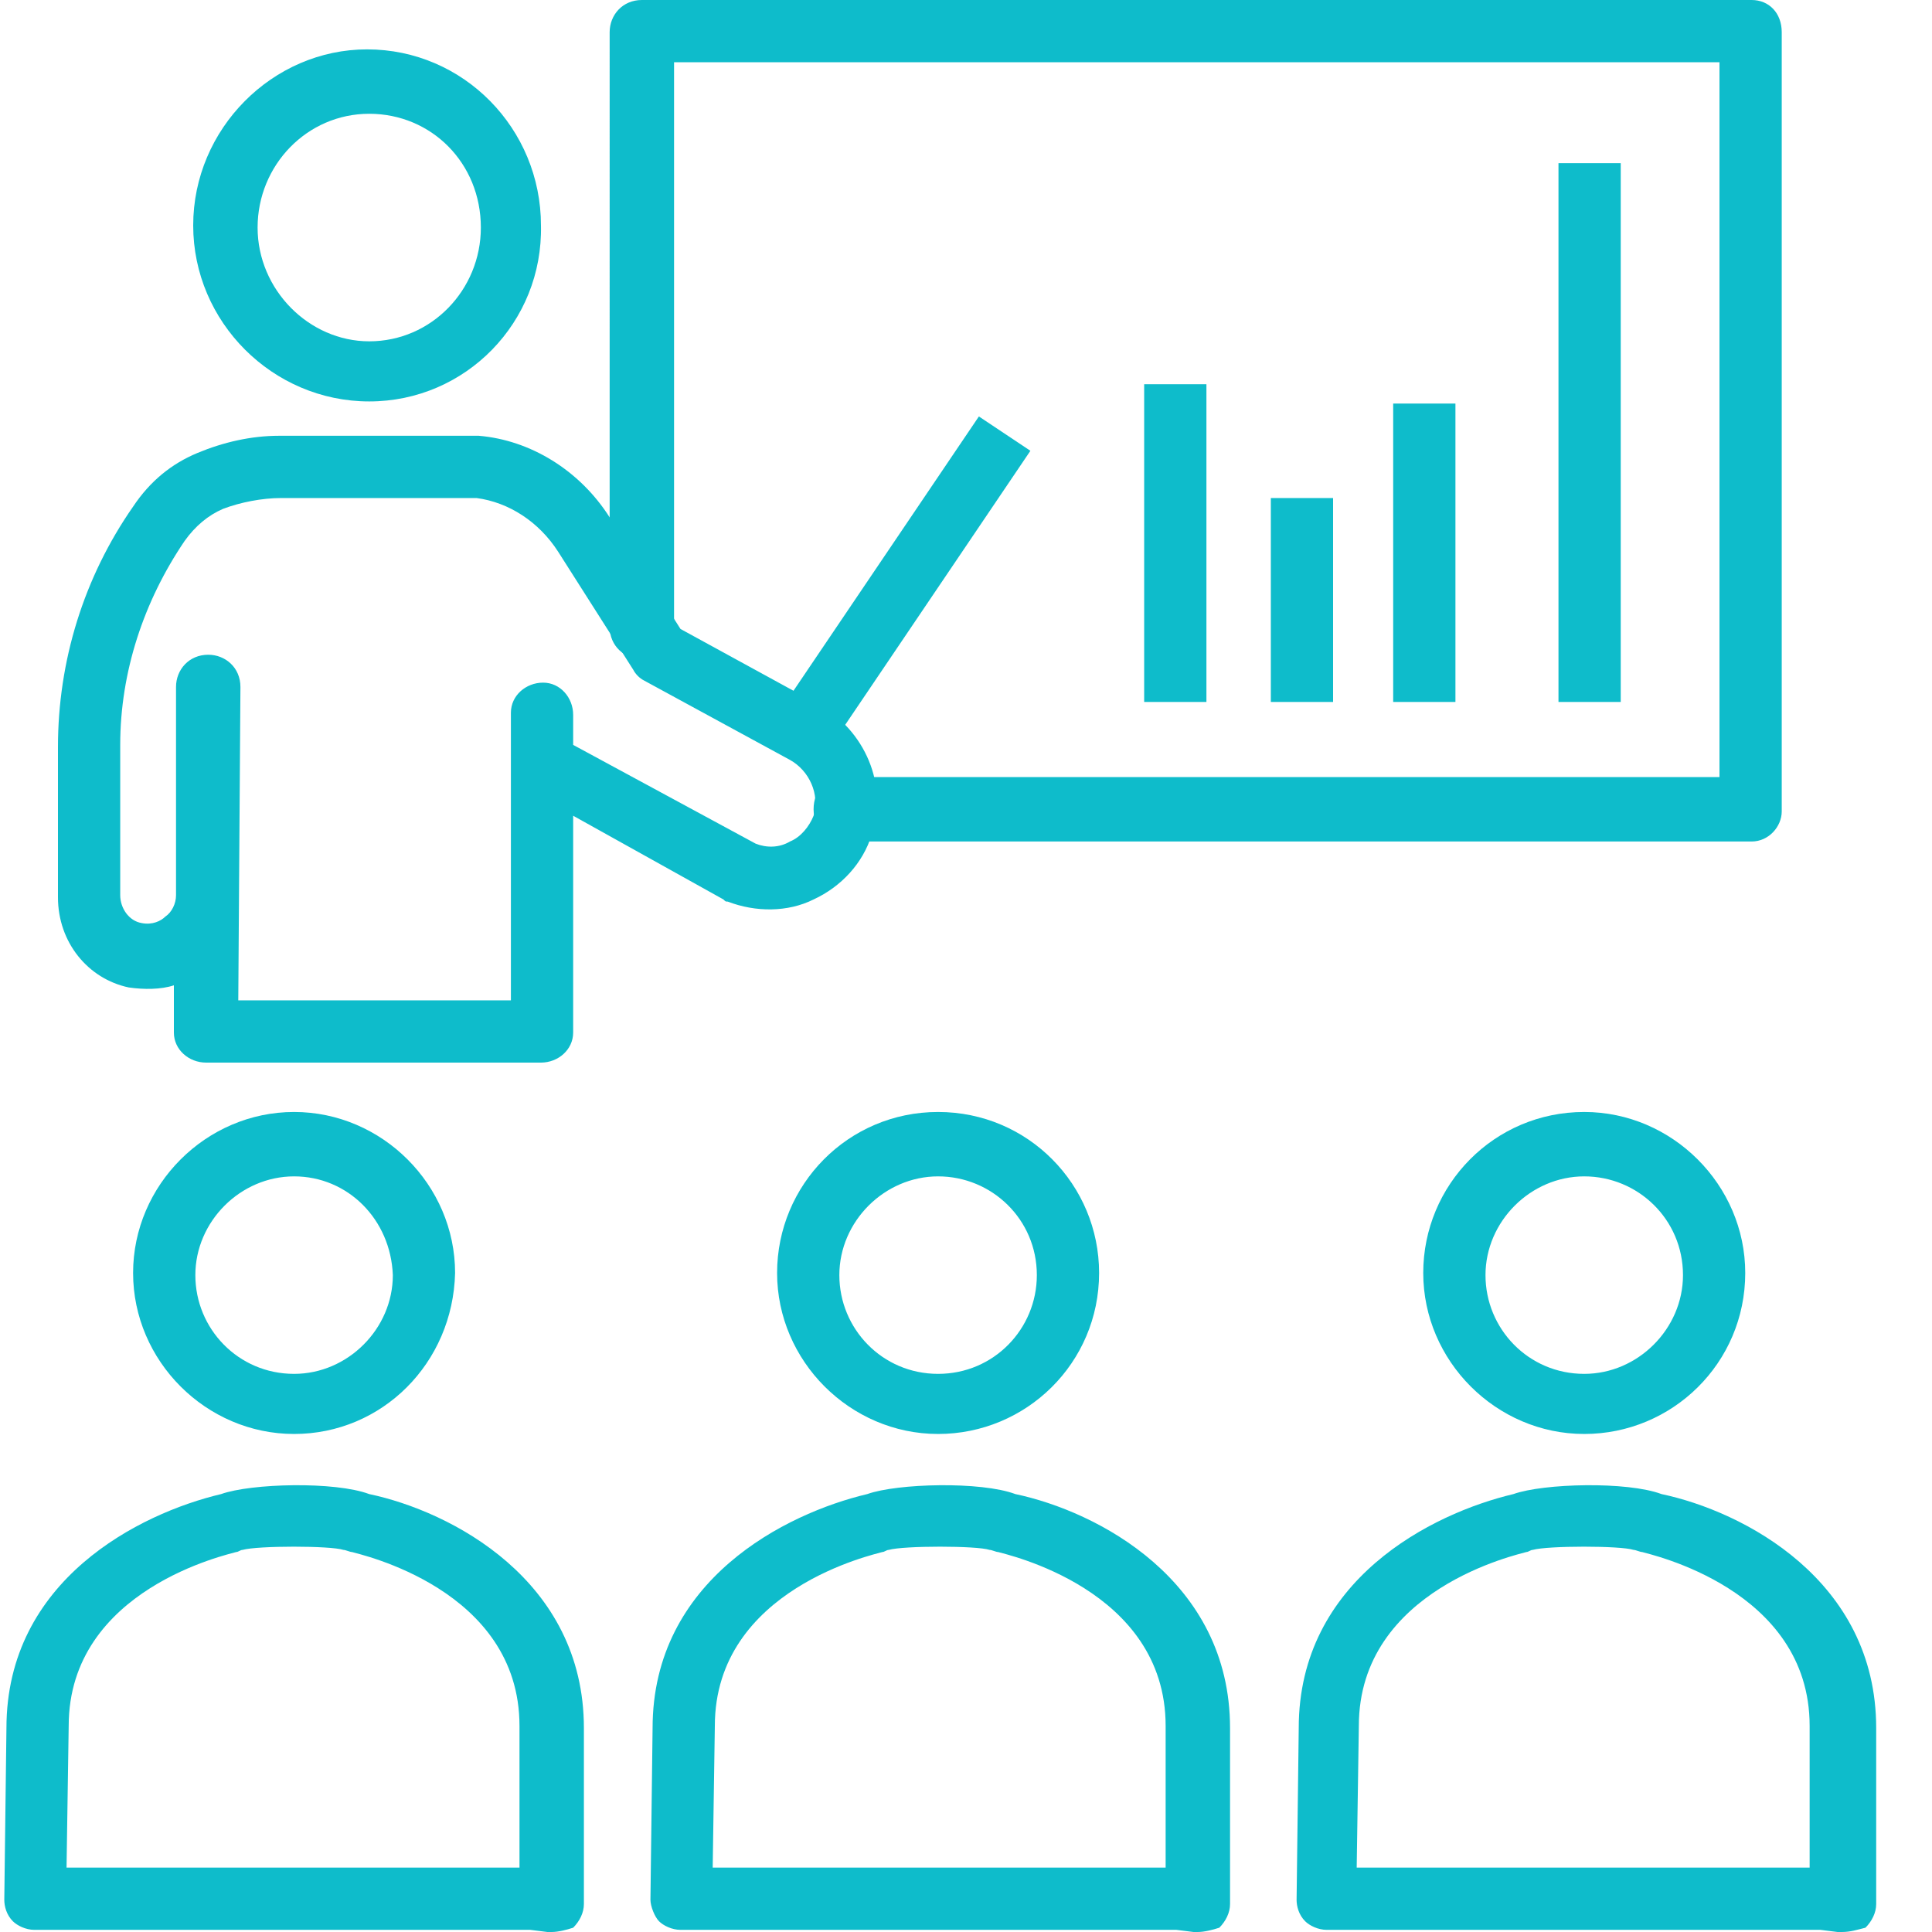
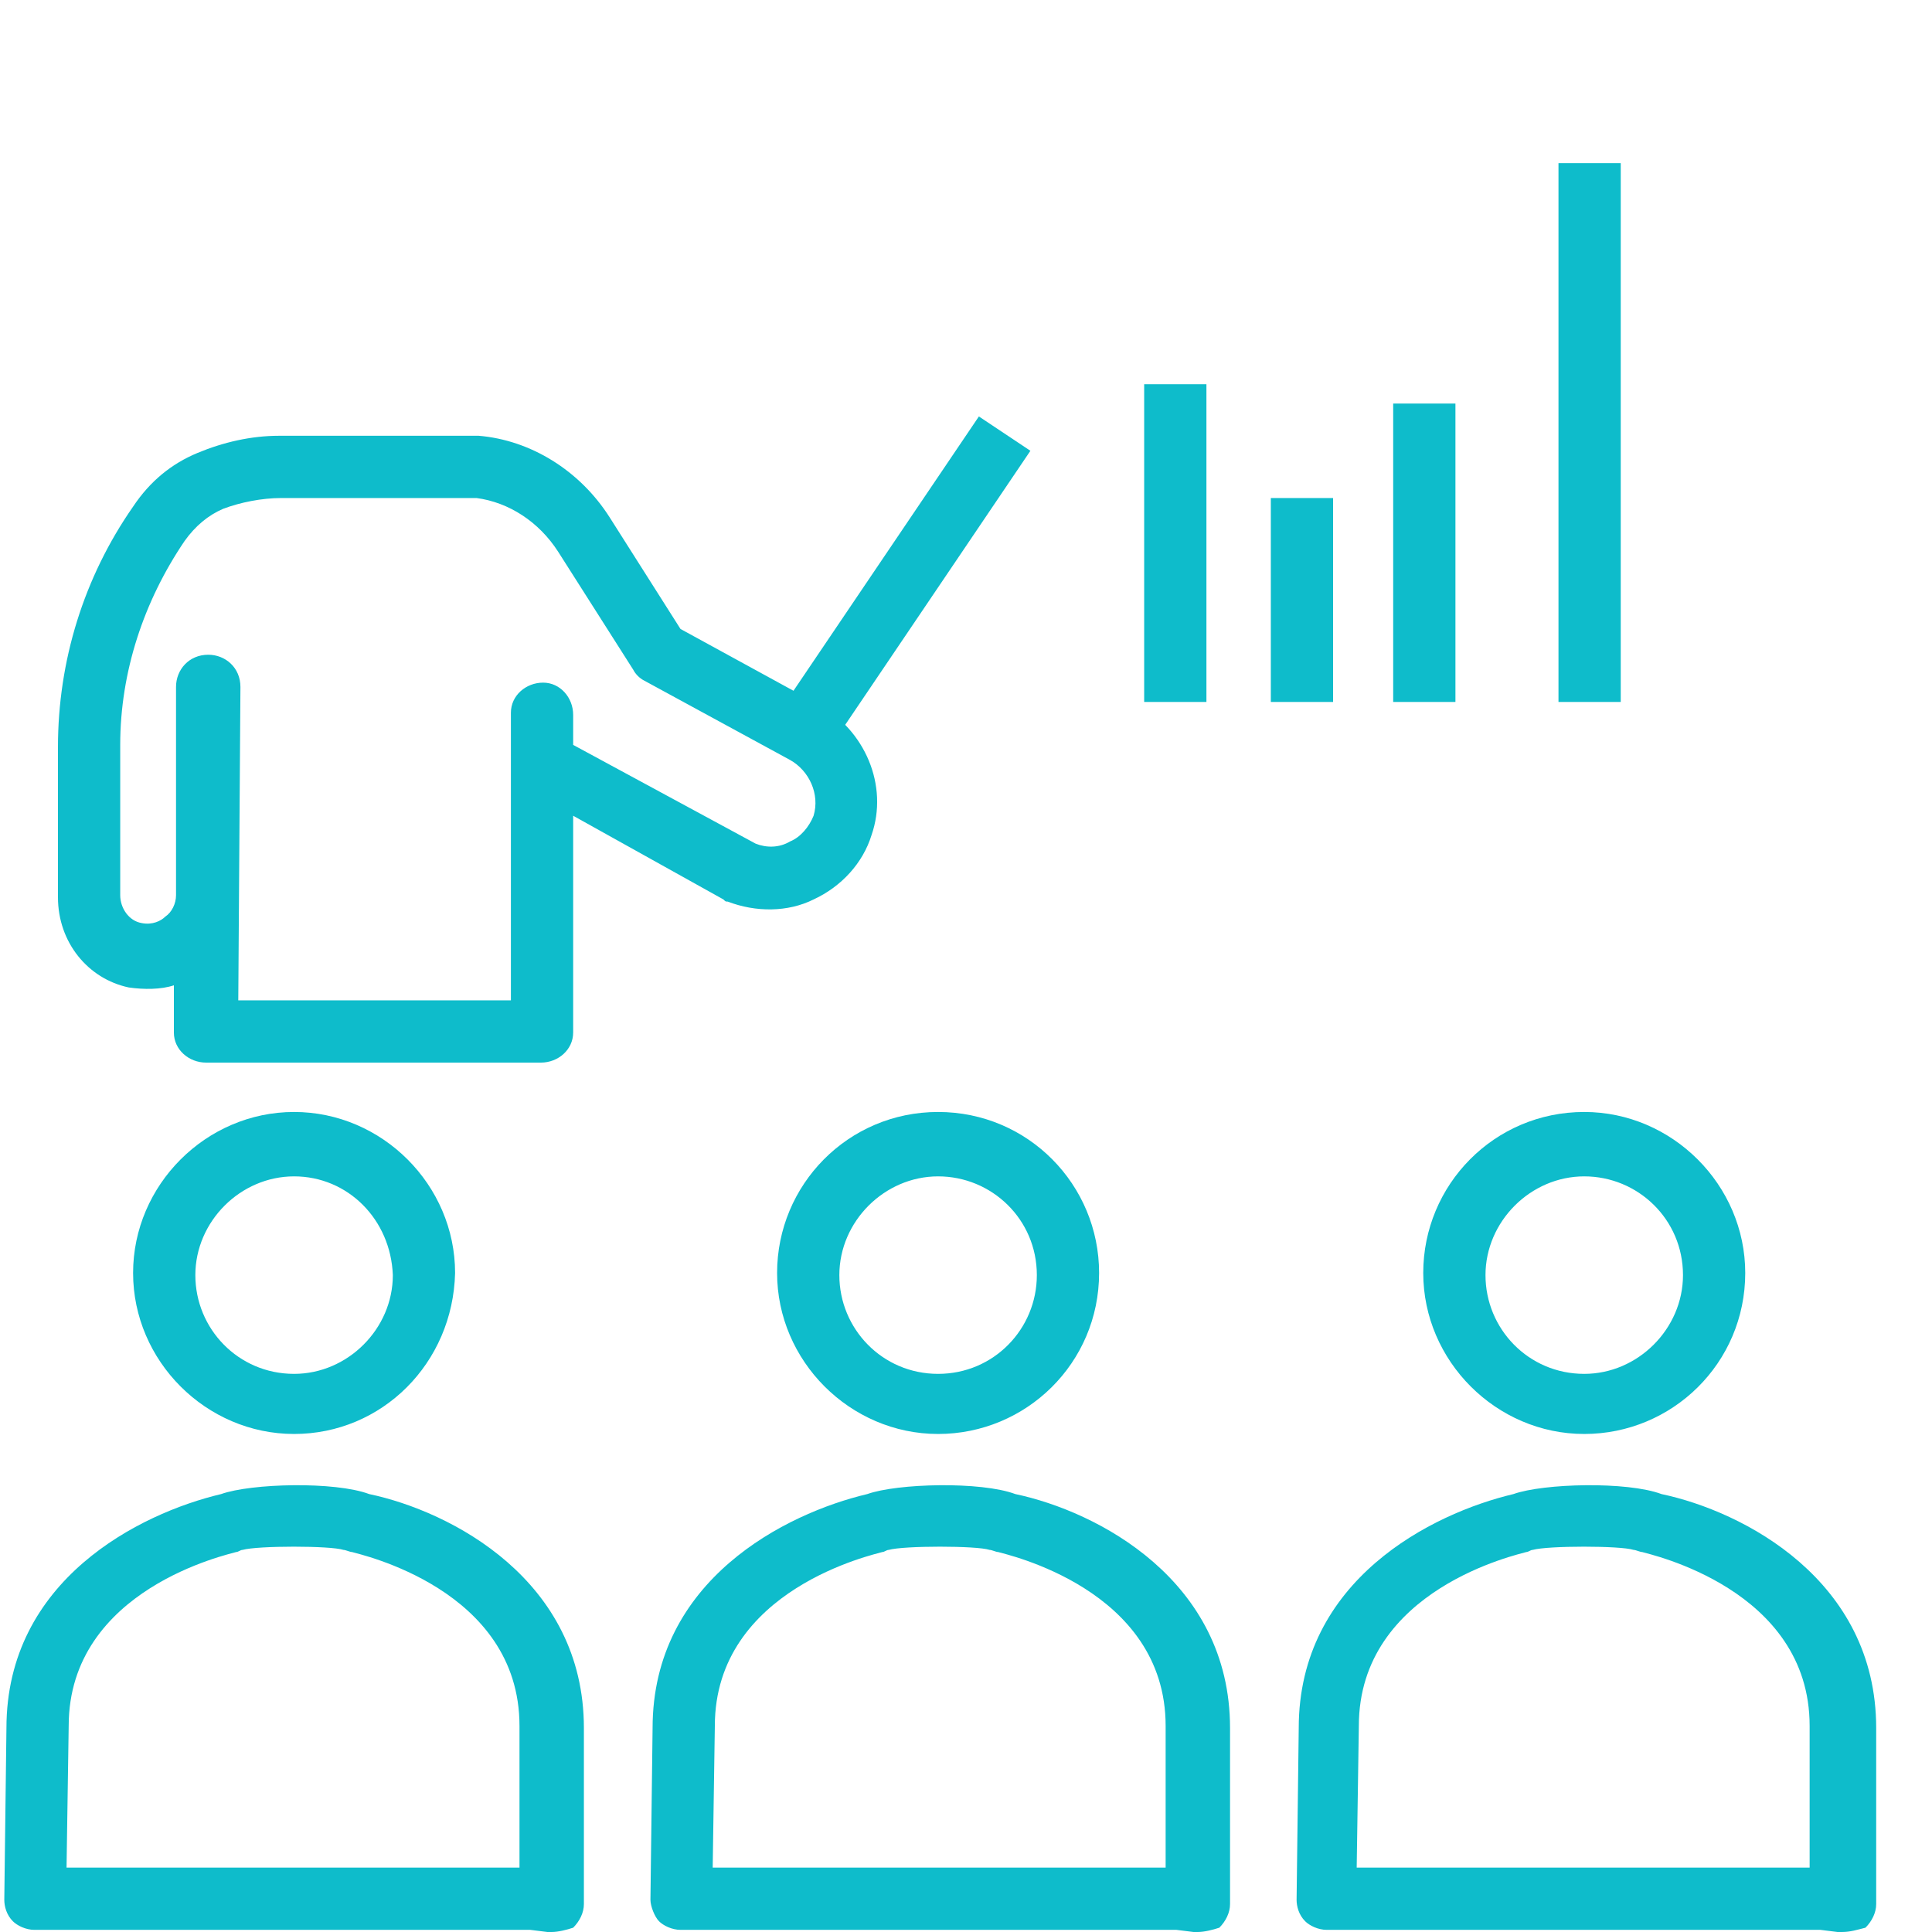
<svg xmlns="http://www.w3.org/2000/svg" version="1.1" id="Layer_1" x="0px" y="0px" width="90px" height="90px" viewBox="0 0 90 90" style="enable-background:new 0 0 90 90;" xml:space="preserve">
  <style type="text/css">
	.st0{fill:#0EBCCB;}
</style>
  <g>
    <path class="st0" d="M55.8,90c-0.1,0-0.1,0-0.2,0l-0.8-0.1H31.7c-0.4,0-0.8-0.2-1-0.4s-0.4-0.7-0.4-1l0.1-8c0-6.9,6.2-10,10-10.9   c1.4-0.5,5.3-0.6,6.9,0c3.8,0.8,10,4,10,10.9v8.2c0,0.4-0.2,0.8-0.5,1.1C56.5,89.9,56.1,90,55.8,90z M33.2,87h21.1v-6.6   c0-6.4-7.5-8-7.8-8.1c-0.1,0-0.3-0.1-0.4-0.1c-0.6-0.2-4-0.2-4.7,0c-0.1,0-0.2,0.1-0.3,0.1c-0.3,0.1-7.8,1.7-7.8,8.1L33.2,87z    M43.7,66.8c-4.1,0-7.5-3.4-7.5-7.5c0-4.1,3.3-7.5,7.5-7.5s7.5,3.4,7.5,7.5C51.2,63.5,47.8,66.8,43.7,66.8z M43.7,54.8   c-2.5,0-4.6,2.1-4.6,4.6c0,2.5,2,4.6,4.6,4.6s4.6-2.1,4.6-4.6C48.3,56.8,46.2,54.8,43.7,54.8z M85.8,90c-0.1,0-0.1,0-0.2,0   l-0.8-0.1H61.8c-0.4,0-0.8-0.2-1-0.4c-0.3-0.3-0.4-0.7-0.4-1l0.1-8c0-6.9,6.2-10,10-10.9c1.4-0.5,5.3-0.6,6.9,0   c3.8,0.8,10,4,10,10.9v8.2c0,0.4-0.2,0.8-0.5,1.1C86.5,89.9,86.2,90,85.8,90z M63.2,87h21.1v-6.6c0-6.4-7.5-8-7.8-8.1   c-0.1,0-0.3-0.1-0.4-0.1c-0.6-0.2-4-0.2-4.7,0c-0.1,0-0.2,0.1-0.3,0.1c-0.3,0.1-7.8,1.7-7.8,8.1L63.2,87z M73.8,66.8   c-4.1,0-7.5-3.4-7.5-7.5c0-4.1,3.3-7.5,7.5-7.5c4.1,0,7.5,3.4,7.5,7.5C81.3,63.5,77.9,66.8,73.8,66.8L73.8,66.8z M73.8,54.8   c-2.5,0-4.6,2.1-4.6,4.6c0,2.5,2,4.6,4.6,4.6c2.5,0,4.6-2.1,4.6-4.6C78.4,56.8,76.3,54.8,73.8,54.8L73.8,54.8z M25.7,90   c-0.1,0-0.1,0-0.2,0l-0.8-0.1H1.6c-0.4,0-0.8-0.2-1-0.4c-0.3-0.3-0.4-0.7-0.4-1l0.1-8c0-6.9,6.2-10,10-10.9c1.4-0.5,5.3-0.6,6.9,0   c3.8,0.8,10,4,10,10.9v8.2c0,0.4-0.2,0.8-0.5,1.1C26.4,89.9,26,90,25.7,90z M3.1,87h21.1v-6.6c0-6.4-7.5-8-7.8-8.1   c-0.1,0-0.3-0.1-0.4-0.1c-0.6-0.2-4-0.2-4.7,0c-0.1,0-0.2,0.1-0.3,0.1c-0.3,0.1-7.8,1.7-7.8,8.1L3.1,87z M13.7,66.8   c-4.1,0-7.5-3.4-7.5-7.5c0-4.1,3.4-7.5,7.5-7.5s7.5,3.4,7.5,7.5C21.1,63.5,17.8,66.8,13.7,66.8L13.7,66.8z M13.7,54.8   c-2.5,0-4.6,2.1-4.6,4.6c0,2.5,2,4.6,4.6,4.6c2.5,0,4.6-2.1,4.6-4.6C18.2,56.8,16.2,54.8,13.7,54.8L13.7,54.8z M53.3,17.9h2.9v14.8   h-2.9V17.9z M59.2,23.2h2.9v9.5h-2.9V23.2z M64.9,18.8h2.9v13.9h-2.9V18.8z M72.6,7.6h2.9v25.1h-2.9V7.6z" />
-     <path class="st0" d="M81.6,39.2H39.4c-0.8,0-1.5-0.6-1.5-1.5s0.6-1.5,1.5-1.5h40.7V2.9H31.4v26.3c0,0.8-0.6,1.5-1.5,1.5   c-0.8,0-1.5-0.6-1.5-1.5V1.5c0-0.8,0.6-1.5,1.5-1.5h51.7C82.4,0,83,0.6,83,1.5v36.3C83,38.5,82.4,39.2,81.6,39.2z M17.2,18.7   C12.7,18.7,9,15,9,10.5c0-4.5,3.7-8.2,8.1-8.2c4.5,0,8.1,3.7,8.1,8.2C25.3,15,21.7,18.7,17.2,18.7z M17.2,5.3   c-2.9,0-5.2,2.4-5.2,5.3c0,2.9,2.4,5.3,5.2,5.3c2.9,0,5.2-2.4,5.2-5.3C22.4,7.6,20.1,5.3,17.2,5.3L17.2,5.3z" />
    <path class="st0" d="M25.2,49.5H9.6c-0.8,0-1.5-0.6-1.5-1.4c0,0,0,0,0,0v-2.2C7.5,46.1,6.7,46.1,6,46c-1.9-0.4-3.3-2.1-3.3-4.2v-7   c0-4,1.2-7.9,3.5-11.2c0.8-1.2,1.8-2,3-2.5c1.2-0.5,2.5-0.8,3.8-0.8h8.7c0.2,0,0.4,0,0.6,0c2.4,0.2,4.7,1.6,6.1,3.8l3.3,5.2   l6.4,3.5c2.2,1.2,3.3,3.8,2.5,6.1c-0.4,1.3-1.4,2.4-2.7,3c-1.2,0.6-2.7,0.6-4,0.1c-0.1,0-0.1,0-0.2-0.1L26.7,38l0,10.1   C26.7,48.9,26,49.5,25.2,49.5L25.2,49.5z M11.1,46.6h12.7l0-11.1l0-2.3c0-0.8,0.7-1.4,1.5-1.4h0c0.8,0,1.4,0.7,1.4,1.5v0l0,1.4   l8.5,4.6c0.5,0.2,1.1,0.2,1.6-0.1c0.5-0.2,0.9-0.7,1.1-1.2c0.3-1-0.2-2.1-1.1-2.6L30,31.7c-0.2-0.1-0.4-0.3-0.5-0.5L26,25.7   c-0.9-1.4-2.3-2.3-3.8-2.5c-0.1,0-0.3,0-0.4,0h-8.7c-0.9,0-1.9,0.2-2.7,0.5c-0.7,0.3-1.3,0.8-1.8,1.5c-1.9,2.8-3,6.1-3,9.5v7   c0,0.6,0.4,1.2,1,1.3c0.5,0.1,0.9-0.1,1.1-0.3c0.3-0.2,0.5-0.6,0.5-1v-9.7c0-0.8,0.6-1.5,1.5-1.5c0.8,0,1.5,0.6,1.5,1.5L11.1,46.6z   " />
    <path class="st0" d="M35.8,33.9l9.8-14.5L48,21l-9.8,14.5L35.8,33.9z" />
  </g>
</svg>